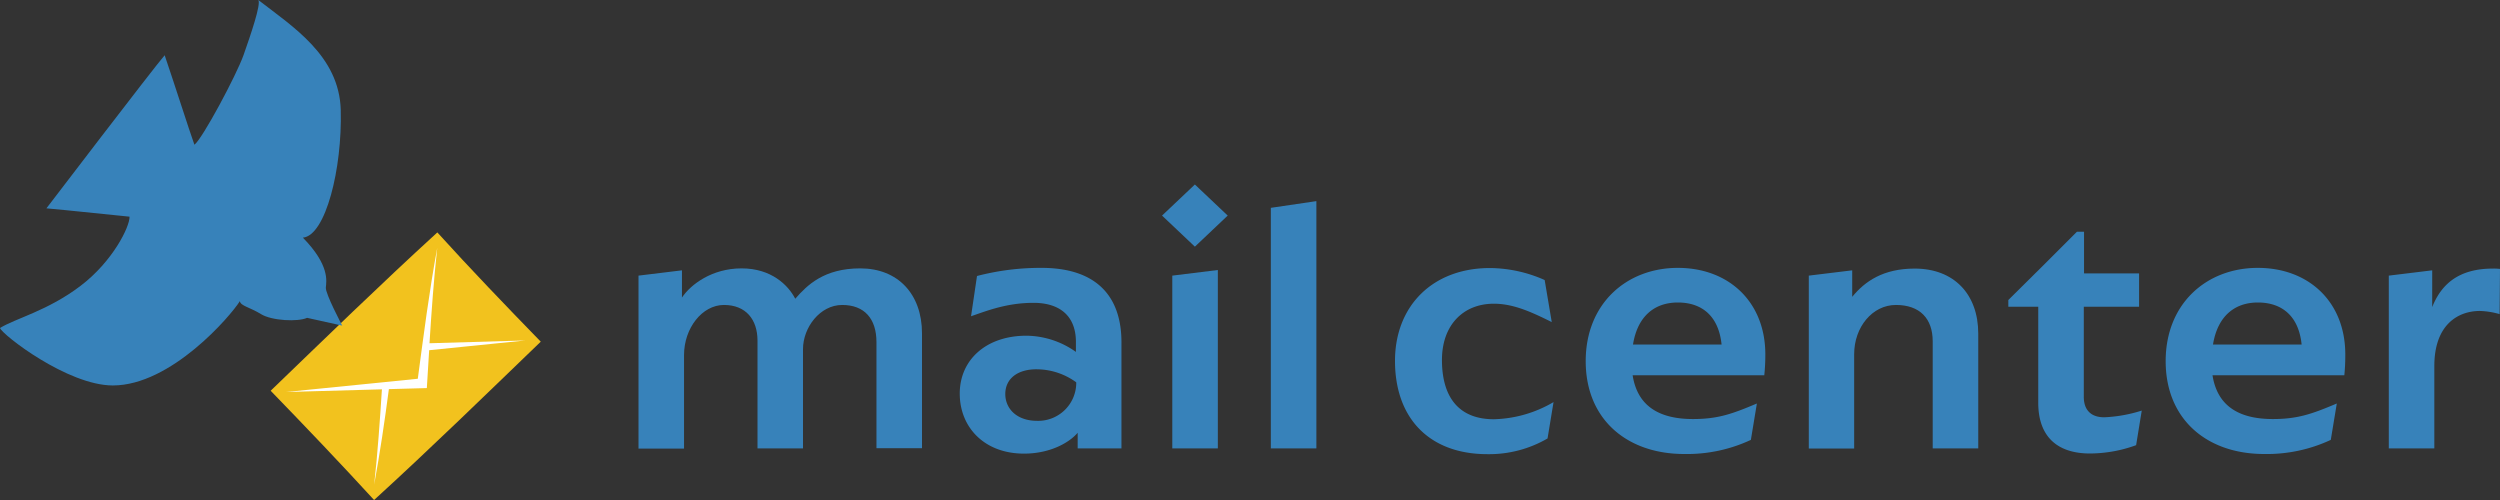
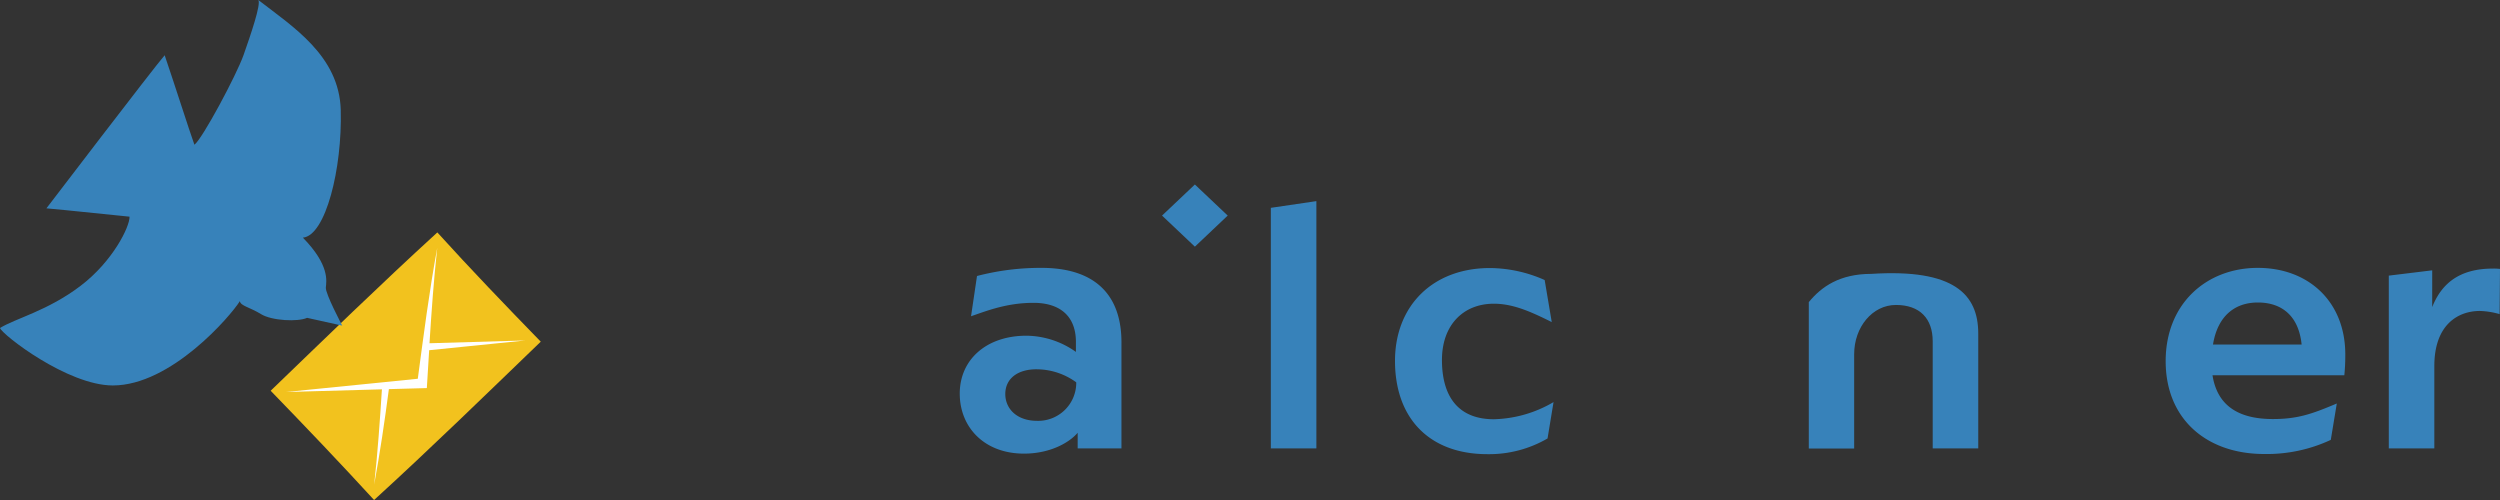
<svg xmlns="http://www.w3.org/2000/svg" id="ロゴ" viewBox="0 0 600 120">
  <rect x="0" y="0" width="600" height="120" fill="#333333" stroke="none" />
  <defs>
    <style>.cls-1{fill:#f2c21e;fill-rule:evenodd;}.cls-2{fill:#fff;}.cls-3{fill:#3782ba;}</style>
  </defs>
  <path class="cls-1" d="M129.78,82c-13.13,12.65-26.1,25.31-40,38-8-8.74-16.35-17.48-24.82-26.22,13.14-12.65,26.11-25.3,40-38C112.92,64.56,121.31,73.3,129.78,82Z" />
  <path class="cls-2" d="M103.08,82.38l23-.67L103,84.05c-.19,3-.37,6.06-.56,9.09l-9.11.25c-1,7.64-2.13,15.27-3.53,22.91.84-7.62,1.37-15.24,1.86-22.86l-23,.64,31.61-3.18C101.67,80.43,103,70,104.94,59.49,104.1,67.12,103.56,74.75,103.08,82.38Z" />
  <path class="cls-3" d="M73.7,76.28c-2.16,1-8.46.72-11.07-.9s-5-2-5.05-3.12c-2.2,3.55-16.51,20.25-30.5,20.25C16.23,92.51.54,80.35,0,78.72c3.76-2.33,11.44-4.11,19.34-10.12C27.09,62.71,31.17,54.37,31.09,52,17,50.52,11.14,50,11.14,50S36.88,16.28,39.52,13.26c2.57,7.54,5.72,17.5,7.14,21.48,1.9-1.41,10.08-16.67,11.8-21.55S62.68,1,62,0c8.2,6.37,19.42,13.36,19.78,26.39.38,14.07-3.62,30.15-9.09,30.65C79.18,63.65,78.34,67.52,78.2,69s3.94,9.15,3.94,9.15Z" />
-   <path class="cls-3" d="M163.67,71.41c2.11-3.14,7.2-7,14.31-7s11.19,4,12.88,7.29c2.88-3.31,6.95-7.29,15.59-7.29,9.07,0,14.83,6.19,14.83,15.6v27.55H210.35V82.09c0-5.59-2.88-8.9-8.22-8.9s-9.41,5.42-9.41,10.6v23.82H181.8V81.75c0-5.08-2.8-8.56-8.05-8.56s-9.58,5.6-9.58,12v22.47H153.24V66.15l10.43-1.27Z" />
  <path class="cls-3" d="M246.36,80.57a20.84,20.84,0,0,1,11.86,3.89V82.09c0-6.44-4.07-9.41-10.17-9.41-6.35,0-11.1,1.87-15,3.22l1.43-9.66A60.32,60.32,0,0,1,250,64.29c12.2,0,19.15,5.93,19.15,17.88v25.44H258.64v-3.74c-2.2,2.55-6.86,5-12.88,5-9.48,0-15.42-6.28-15.42-14.41S236.7,80.57,246.36,80.57ZM248.9,101a9.14,9.14,0,0,0,9.4-9.07v-.17a16.22,16.22,0,0,0-9.57-3.13c-4.66,0-7.46,2.37-7.46,5.93S244.07,101,248.9,101Z" />
  <polygon class="cls-3" points="286.77 44.28 294.65 51.74 286.77 59.2 278.89 51.74 286.77 44.28" />
-   <polygon class="cls-3" points="281.35 66.15 292.28 64.8 292.28 107.61 281.35 107.61 281.35 66.15" />
  <path class="cls-3" d="M305,49.88l10.93-1.61v59.34H305Z" />
  <path class="cls-3" d="M372.85,96.5l-1.44,8.73A27.89,27.89,0,0,1,357,109c-14.15,0-22.2-8.81-22.2-22.38,0-13.22,9.06-22.29,22.79-22.29a32.79,32.79,0,0,1,13.13,2.88l1.7,10.09c-5.09-2.54-9.32-4.41-13.9-4.41-7.29,0-12.54,5.09-12.45,13.73.08,9.41,4.66,14,12.45,14A29.59,29.59,0,0,0,372.85,96.5Z" />
-   <path class="cls-3" d="M423.43,90.06h-31.6c1.1,7,5.85,10.51,14.49,10.51,5.93,0,9.32-1.19,15.33-3.73l-1.44,8.73a36.19,36.19,0,0,1-16,3.39c-13.64,0-23.64-8.22-23.64-22.29,0-13.82,9.83-22.38,22.11-22.38s21,8.22,21,20.77A48.07,48.07,0,0,1,423.43,90.06Zm-31.51-7.38h21.26C412.5,76,408.61,72.6,402.67,72.6,397.08,72.6,393,75.9,391.92,82.68Z" />
-   <path class="cls-3" d="M474.78,80.06v27.55H463.85V81.92c0-5.51-3.14-8.73-8.82-8.73S445,78.53,445,85v22.64H434.11V66.15l10.42-1.27v6.36c3.05-3.73,7.45-6.78,15-6.78C469,64.46,474.78,70.65,474.78,80.06Z" />
-   <path class="cls-3" d="M489.18,96.67V73.61H482V72l8.47-8.39,8-8h1.7v10h13.21v8H500.11V95.23c0,3.14,1.69,4.92,4.91,4.92a34.46,34.46,0,0,0,9-1.61l-1.35,8.3a32.71,32.71,0,0,1-11.19,2C493.41,108.79,489.18,104.47,489.18,96.67Z" />
+   <path class="cls-3" d="M474.78,80.06v27.55H463.85V81.92c0-5.51-3.14-8.73-8.82-8.73S445,78.53,445,85v22.64H434.11V66.15v6.36c3.05-3.73,7.45-6.78,15-6.78C469,64.46,474.78,70.65,474.78,80.06Z" />
  <path class="cls-3" d="M562.64,90.06H531c1.1,7,5.85,10.51,14.49,10.51,5.93,0,9.32-1.19,15.34-3.73l-1.44,8.73a36.28,36.28,0,0,1-16,3.39c-13.64,0-23.63-8.22-23.63-22.29,0-13.82,9.82-22.38,22.11-22.38s21,8.22,21,20.77A48.1,48.1,0,0,1,562.64,90.06Zm-31.52-7.38h21.27c-.68-6.69-4.58-10.08-10.51-10.08C536.29,72.6,532.22,75.9,531.12,82.68Z" />
  <path class="cls-3" d="M600,64.54l-.09,10.85a19.1,19.1,0,0,0-4.74-.76c-5.17,0-10.93,3.22-10.93,13.22v19.76H573.31V66.15l10.42-1.27V73.7c2.12-5.34,6.19-9.24,14.57-9.24A12.1,12.1,0,0,1,600,64.54Z" />
</svg>